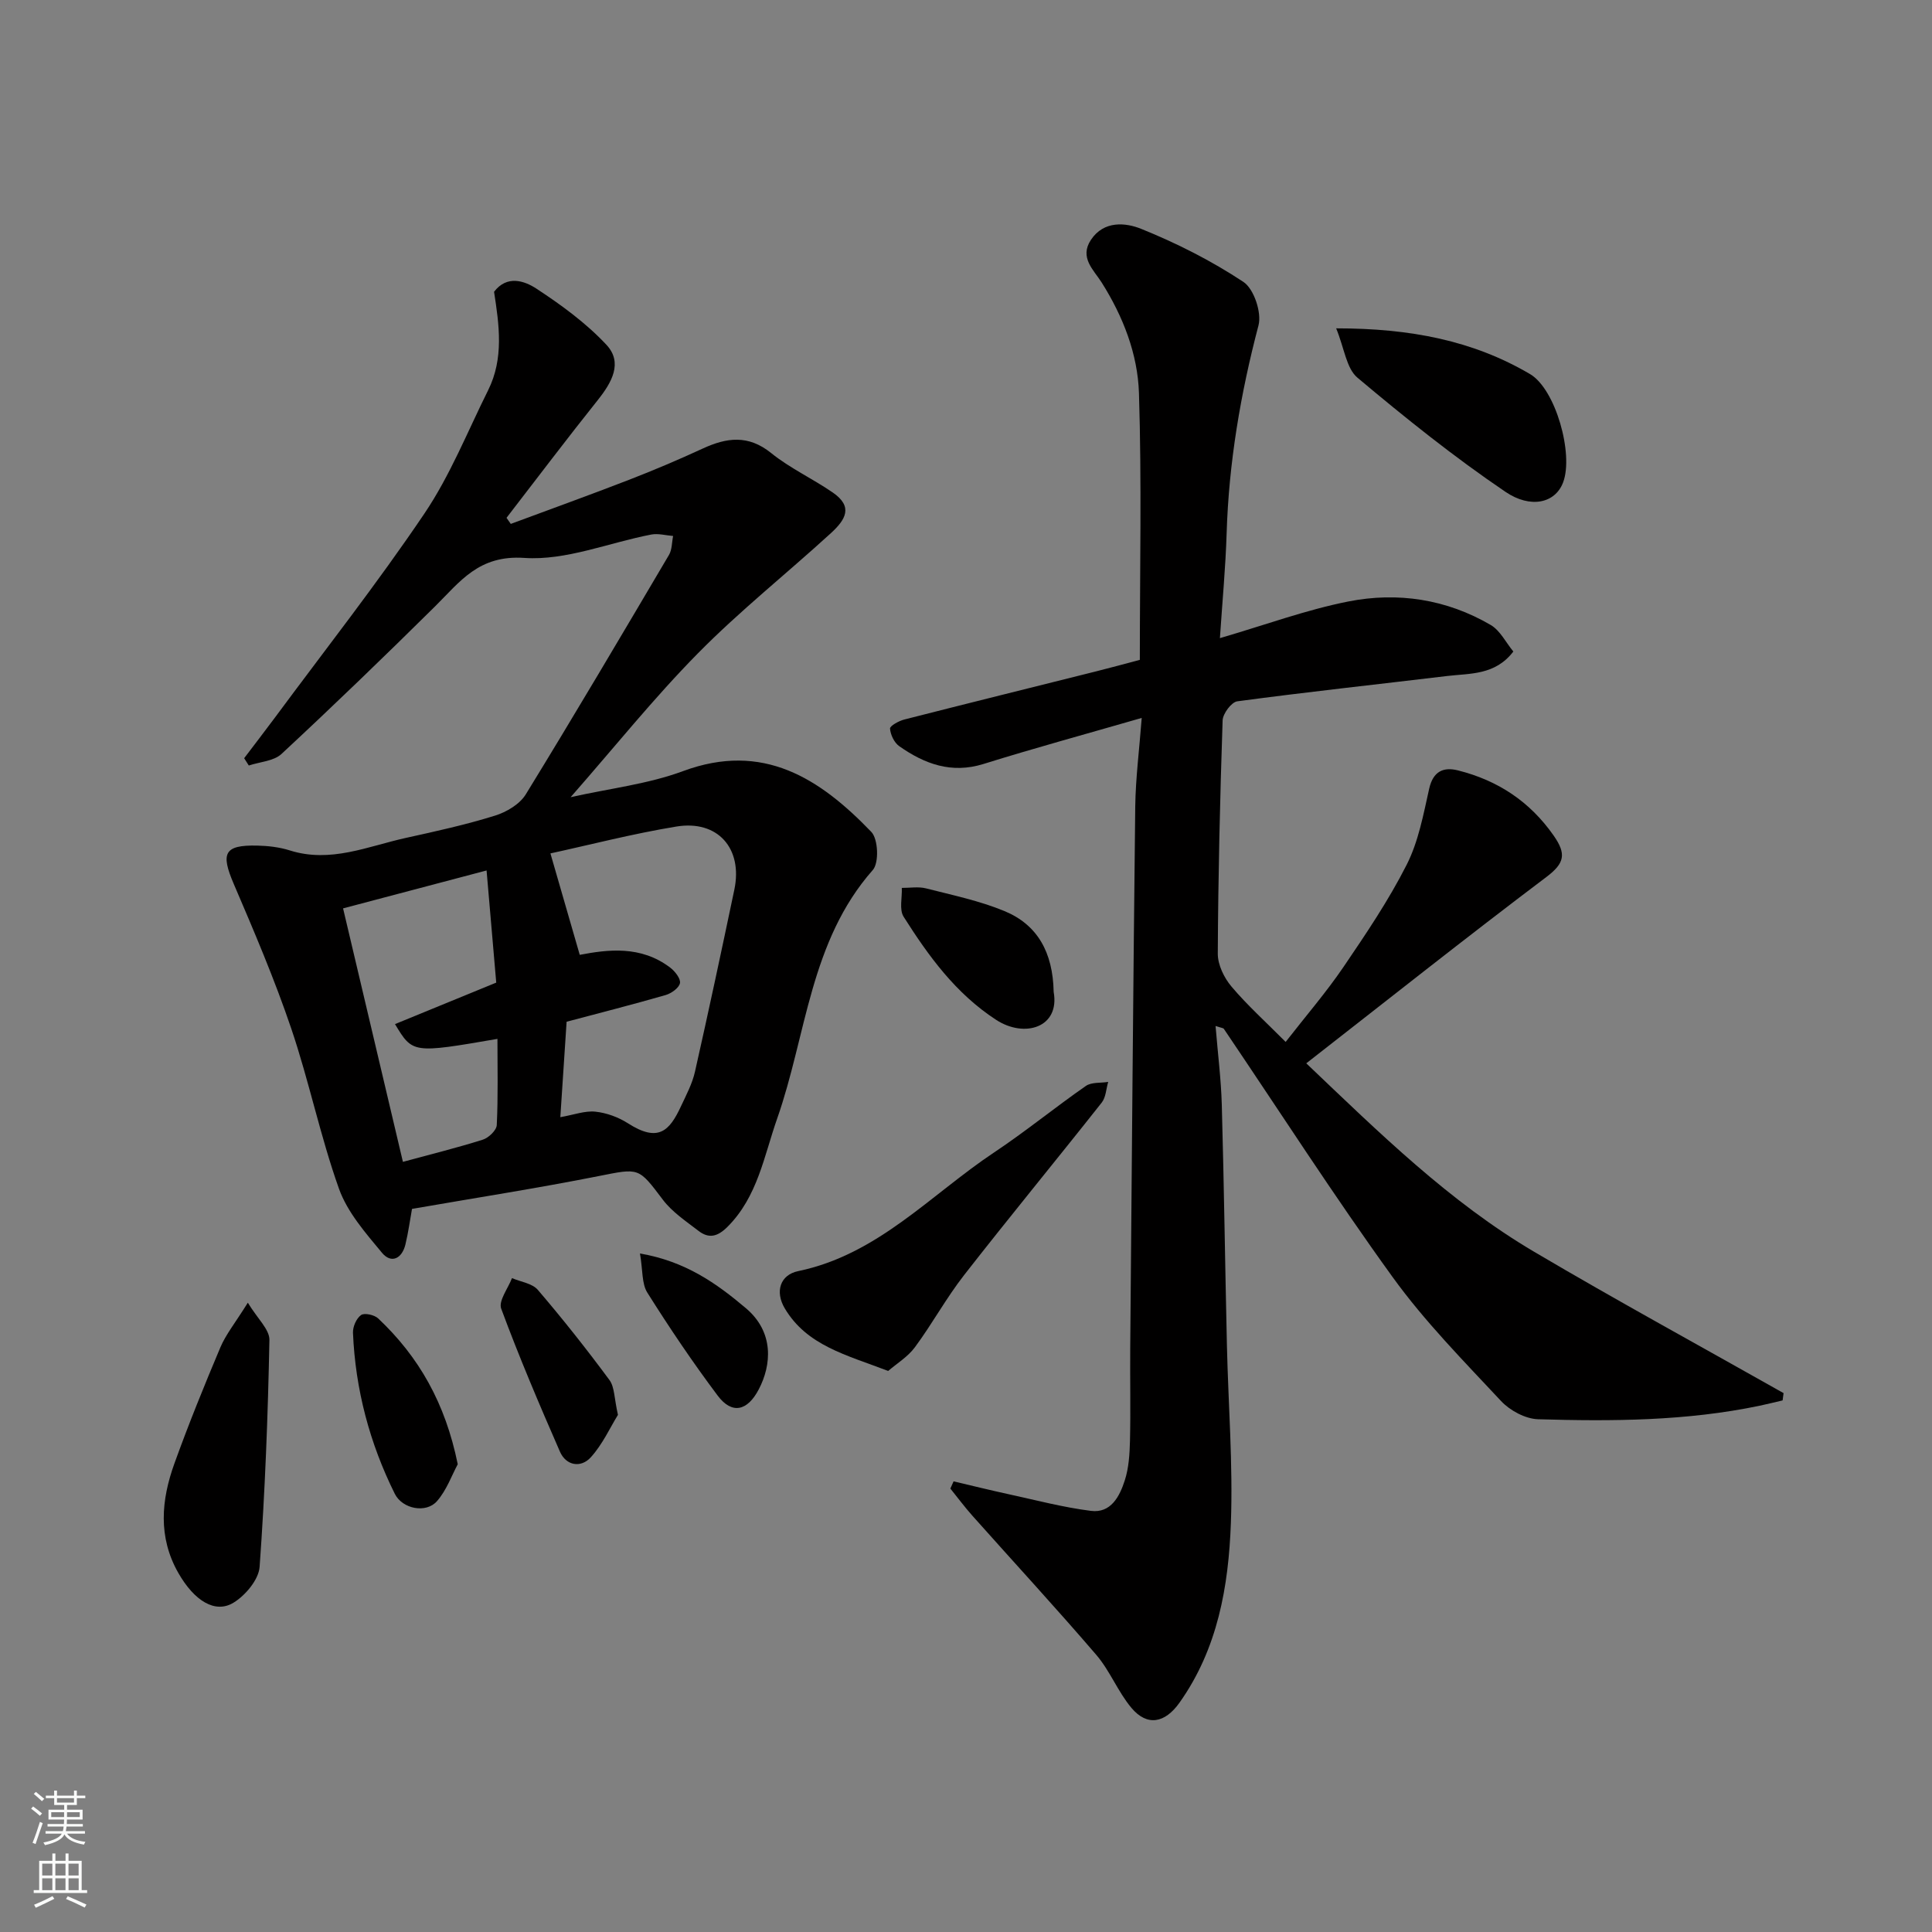
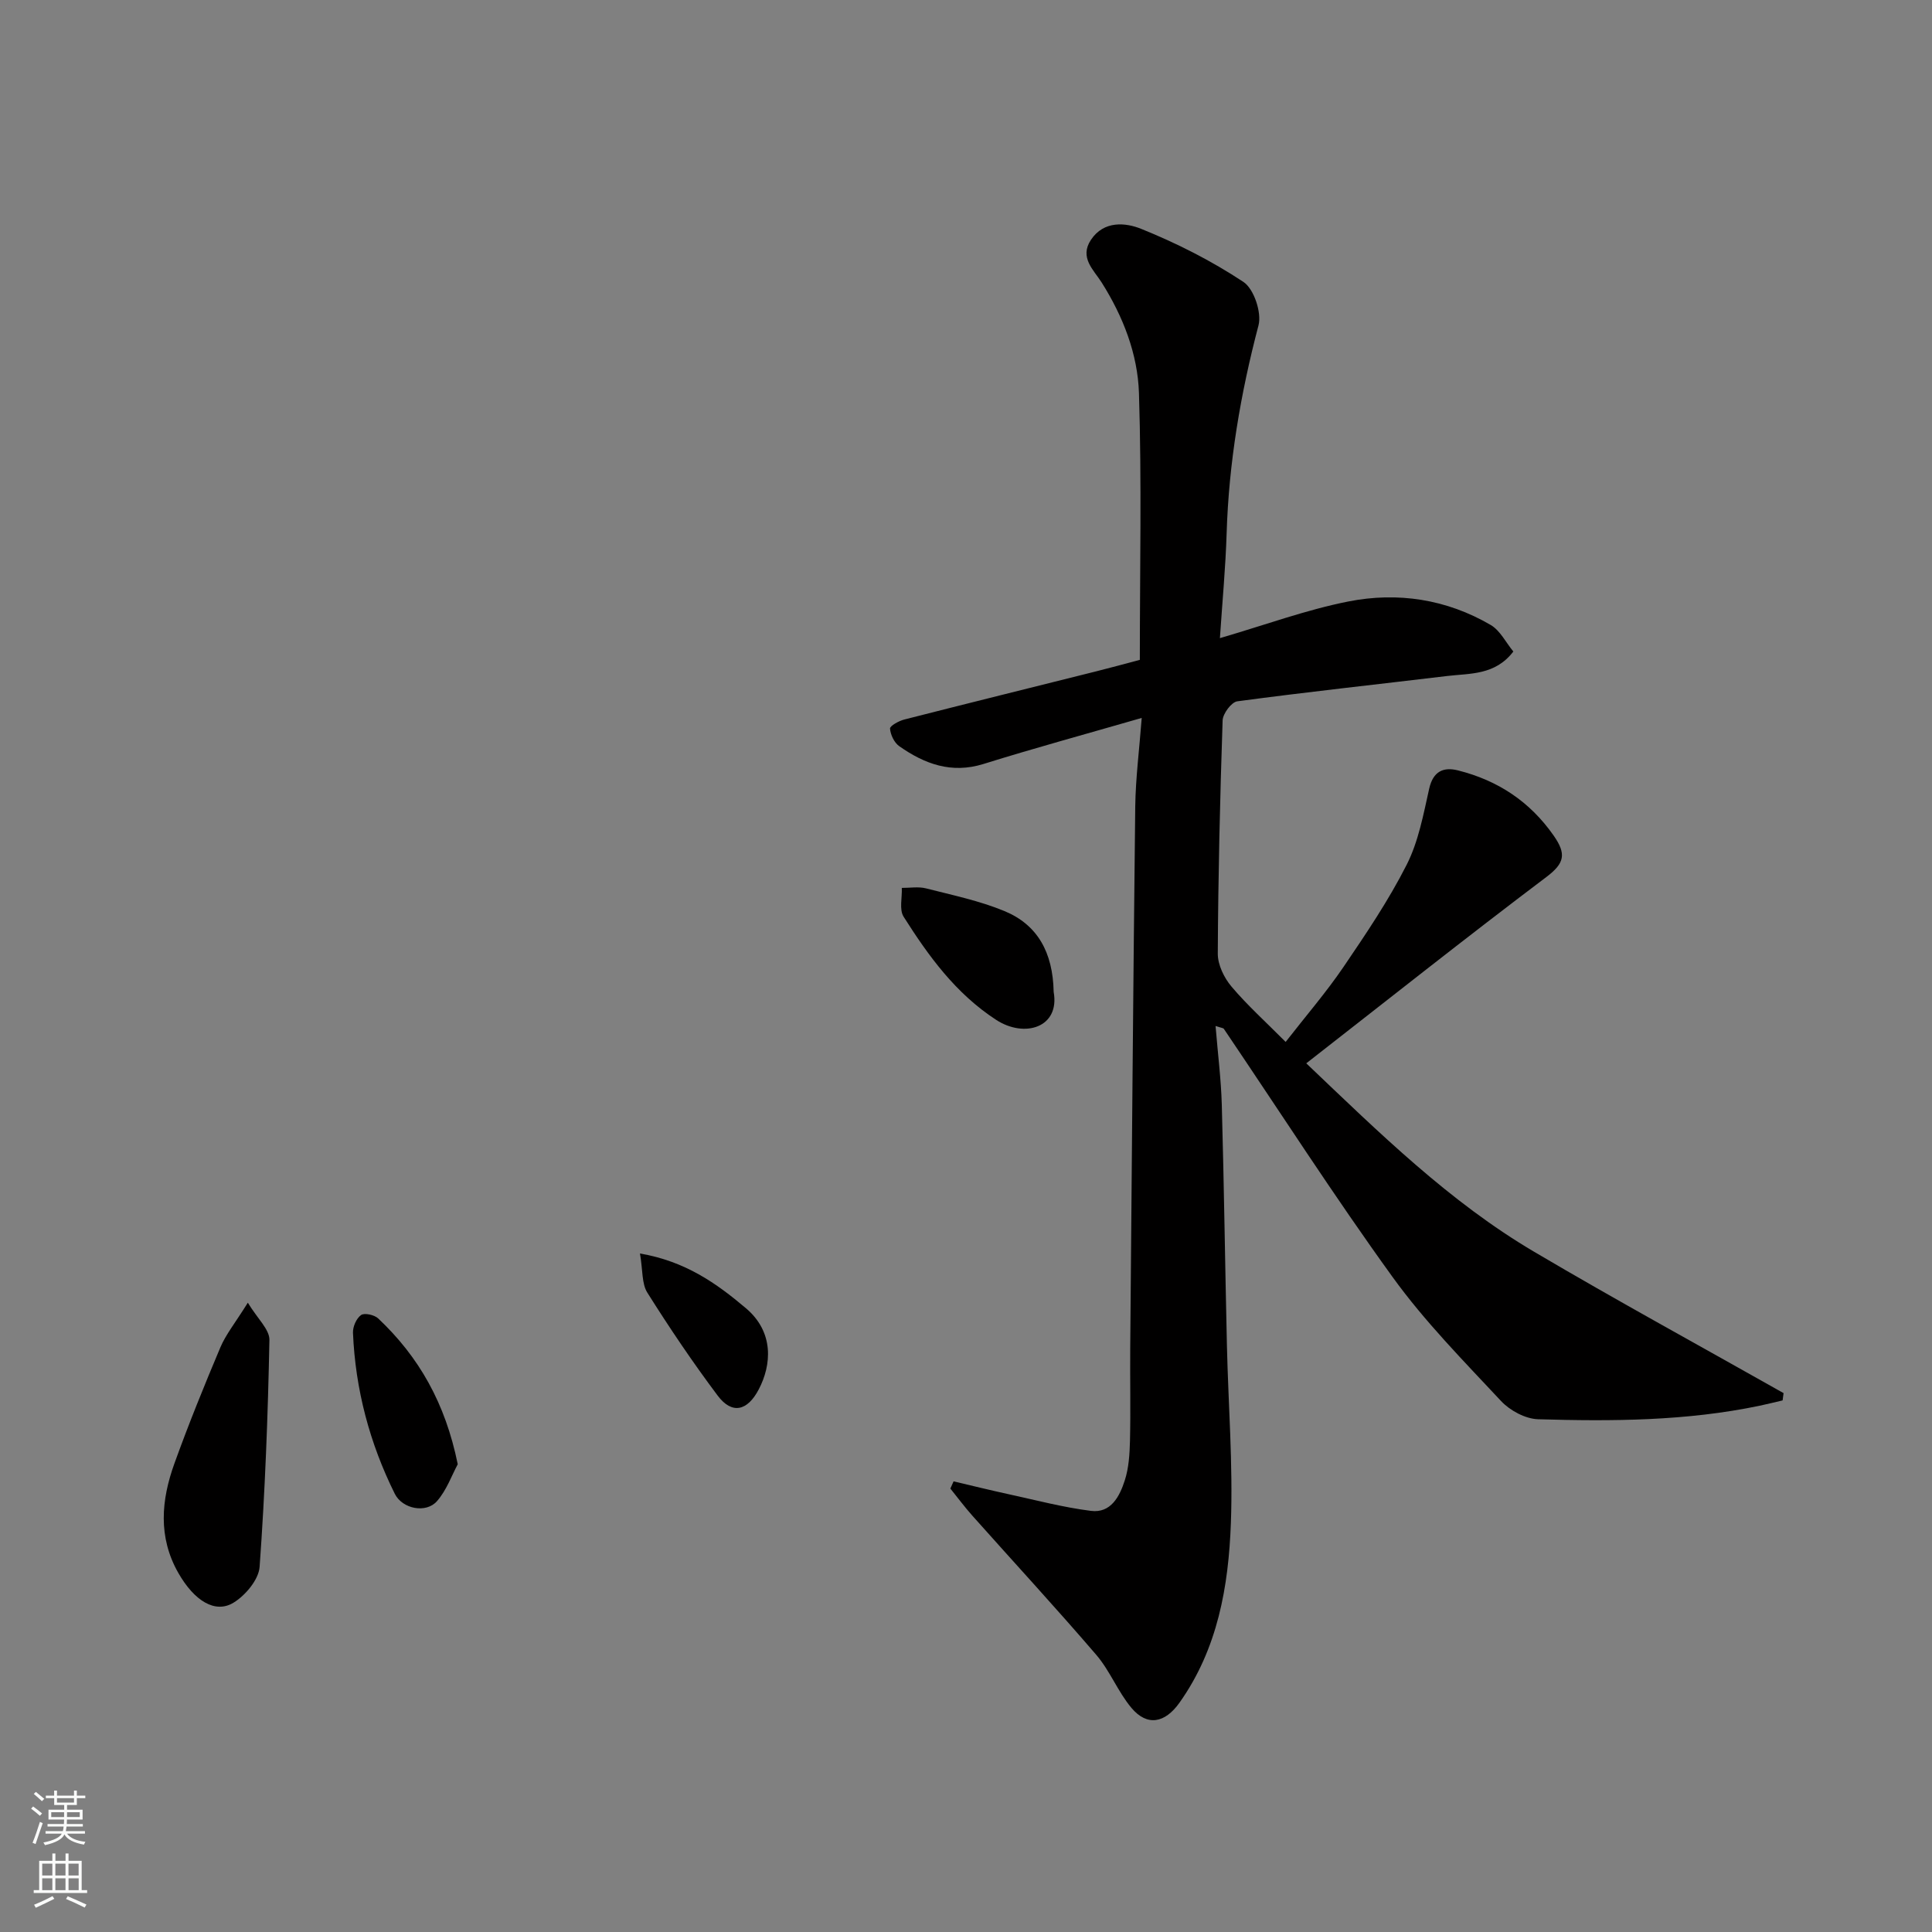
<svg xmlns="http://www.w3.org/2000/svg" enable-background="new 0 0 400 400" viewBox="0 0 400 400">
  <rect x="0" y="0" width="400" height="400" fill="#808080" stroke="none" />
  <g fill="#010000">
    <path d="m236.38 148.64c-11.56 3.34-22.21 6.24-32.75 9.53-6.65 2.07-12.21 0-17.45-3.68-1.04-.73-1.81-2.36-1.91-3.64-.05-.56 1.82-1.59 2.95-1.88 13.24-3.38 26.5-6.66 39.75-9.98 2.96-.74 5.91-1.55 9.02-2.37 0-18.59.4-36.92-.18-55.22-.26-8.12-3.28-15.88-7.74-22.94-1.63-2.58-4.65-5.13-2.2-8.81 2.69-4.04 7.21-3.55 10.37-2.28 7.37 2.97 14.58 6.62 21.2 11 2.17 1.44 3.81 6.35 3.12 8.99-3.73 14.17-6.15 28.44-6.6 43.09-.22 7.06-.89 14.11-1.39 21.67 9.45-2.76 17.89-5.87 26.59-7.59 10.22-2.02 20.34-.48 29.48 4.87 1.95 1.14 3.13 3.61 4.68 5.49-3.77 4.94-8.95 4.5-13.71 5.07-14.48 1.74-28.99 3.3-43.44 5.24-1.21.16-2.99 2.55-3.04 3.95-.54 16.09-.92 32.2-1 48.3-.01 2.29 1.3 4.99 2.83 6.8 3.29 3.9 7.13 7.35 11.22 11.47 4.24-5.45 8.4-10.27 11.96-15.5 4.67-6.87 9.36-13.81 13.1-21.19 2.44-4.81 3.46-10.41 4.66-15.75.82-3.62 2.97-4.54 5.99-3.77 8.2 2.07 14.82 6.4 19.78 13.49 2.67 3.83 2.27 5.72-1.53 8.59-16.6 12.52-32.89 25.46-49.69 38.56 15.2 14.48 29.65 28.68 47.2 39.03 17.03 10.05 34.4 19.52 51.62 29.25-.07.5-.13 1.01-.2 1.51-1.58.37-3.16.76-4.75 1.1-15.15 3.17-30.51 3.25-45.87 2.8-2.63-.08-5.82-1.79-7.67-3.77-7.76-8.31-15.82-16.48-22.45-25.66-12.13-16.78-23.33-34.23-34.94-51.39-.14-.2-.56-.21-1.72-.6.46 5.68 1.14 11 1.29 16.32.46 16.6.68 33.2 1.06 49.8.28 12.27 1.27 24.56.82 36.8-.48 13.11-2.72 26.02-10.63 37.17-3.03 4.27-6.7 4.96-9.96 1.09-2.8-3.34-4.44-7.67-7.27-10.97-8.38-9.76-17.11-19.22-25.67-28.83-1.6-1.8-3.04-3.74-4.55-5.61.22-.5.45-1 .67-1.49 3.75.88 7.49 1.81 11.26 2.63 5.71 1.24 11.4 2.75 17.18 3.48 4.14.53 5.95-3.03 7-6.3.84-2.59 1.01-5.47 1.08-8.23.15-6.33 0-12.66.05-19 .32-37.43.61-74.87 1.04-112.3.08-5.89.84-11.76 1.34-18.34z" />
-     <path d="m50.55 156.98c2.1-2.78 4.23-5.53 6.31-8.33 10.4-14.06 21.23-27.83 31-42.31 5.33-7.89 8.92-16.95 13.2-25.54 3.29-6.6 2.29-13.52 1.23-20.39 2.67-3.51 6.27-2.28 8.74-.67 5.17 3.39 10.31 7.14 14.51 11.63 3.48 3.71 1.12 7.82-1.76 11.44-6.42 8.04-12.62 16.25-18.91 24.4.29.42.58.84.88 1.26 8.15-3.03 16.33-5.97 24.43-9.11 5.17-2 10.28-4.17 15.31-6.49 4.96-2.29 9.43-2.9 14.17.93 3.9 3.15 8.59 5.3 12.74 8.16 4.3 2.95 2.69 5.62-.39 8.44-9.13 8.35-18.86 16.08-27.53 24.88-9.12 9.25-17.28 19.45-26.34 29.77 8.12-1.82 16.03-2.71 23.28-5.4 16.59-6.15 28.36 1.55 38.98 12.59 1.42 1.48 1.62 6.39.31 7.88-13.04 14.77-13.72 34.12-19.8 51.45-2.73 7.76-4.04 16.2-10.31 22.45-2.06 2.05-3.85 2.46-5.98.82-2.59-2-5.46-3.9-7.39-6.46-5.1-6.75-4.86-6.55-13.36-4.87-12.65 2.51-25.4 4.49-38.57 6.78-.42 2.32-.76 4.87-1.36 7.36-.7 2.92-2.92 4.05-4.85 1.73-3.4-4.1-7.17-8.39-8.91-13.27-3.87-10.85-6.18-22.25-9.88-33.16-3.44-10.15-7.66-20.05-11.89-29.91-2.76-6.42-2-8.11 4.82-7.97 2.27.05 4.62.32 6.77 1 8.43 2.67 16.13-.85 24.03-2.59 6.19-1.36 12.41-2.73 18.45-4.61 2.39-.74 5.13-2.37 6.38-4.41 10.07-16.4 19.85-32.98 29.64-49.56.65-1.1.59-2.61.86-3.93-1.51-.12-3.09-.57-4.52-.3-8.79 1.69-17.67 5.43-26.28 4.84-9.46-.64-13.29 4.9-18.52 10.07-10.43 10.32-21 20.52-31.76 30.52-1.61 1.49-4.48 1.63-6.77 2.39-.32-.5-.64-1.01-.96-1.51zm69.48 40.71c5.82-1.11 12.65-1.98 18.72 2.64.99.75 2.2 2.28 2.03 3.21-.18.99-1.77 2.12-2.95 2.47-6.83 1.97-13.72 3.72-20.52 5.53-.43 6.48-.84 12.83-1.3 19.76 2.85-.5 5.11-1.37 7.26-1.14 2.31.24 4.76 1.14 6.73 2.4 6.28 4.03 8.6 1.61 10.97-3.48 1.1-2.35 2.36-4.71 2.92-7.21 2.83-12.54 5.51-25.11 8.15-37.69 1.78-8.52-3.44-14.47-12.02-13.05-9.07 1.49-18.01 3.81-26.06 5.56 2.11 7.31 4.02 13.93 6.07 21zm-17.29 5.75c-.64-7.47-1.27-14.77-2-23.22-10.12 2.67-19.75 5.22-29.71 7.85 4.22 17.88 8.31 35.2 12.39 52.48 5.58-1.52 11.11-2.88 16.53-4.59 1.21-.38 2.85-1.94 2.9-3.03.29-5.91.14-11.84.14-17.84-17.55 3.02-17.55 3.02-21.21-3.06 7.08-2.9 14.08-5.77 20.96-8.59z" />
-     <path d="m183.89 283.84c-8.71-3.33-16.83-5.25-21.41-12.95-2.07-3.48-.96-6.95 2.78-7.72 16.48-3.42 27.39-15.8 40.53-24.55 6.52-4.34 12.6-9.32 19.03-13.79 1.17-.81 3.06-.58 4.62-.83-.43 1.44-.47 3.18-1.34 4.28-9.44 11.95-19.13 23.71-28.49 35.71-3.7 4.74-6.6 10.09-10.18 14.93-1.46 1.99-3.76 3.38-5.54 4.92z" />
    <path d="m51.31 269.71c2 3.31 4.51 5.54 4.47 7.72-.31 15.67-.9 31.34-2.03 46.97-.19 2.64-2.92 5.89-5.37 7.4-3.84 2.37-8.18-.39-11.46-6.14-4.24-7.44-3.54-15.11-.8-22.69 2.92-8.1 6.16-16.09 9.51-24.02 1.12-2.65 3.02-4.98 5.68-9.24z" />
-     <path d="m276.64 67.98c15.38 0 28.34 2.53 40.14 9.47 5.3 3.12 9.05 16.55 6.85 22.41-1.63 4.35-6.76 5.48-11.94 1.97-10.67-7.23-20.78-15.34-30.65-23.64-2.29-1.92-2.7-6.06-4.4-10.21z" />
    <path d="m218.15 205.36c1.33 7.4-6.05 9.61-11.91 5.79-8.37-5.45-13.99-13.2-19.16-21.36-.93-1.47-.28-3.94-.37-5.96 1.68.01 3.44-.3 5.02.1 5.47 1.4 11.08 2.56 16.26 4.71 6.78 2.82 10 8.48 10.16 16.72z" />
-     <path d="m127.94 292.93c-1.62 2.62-3.19 6.12-5.64 8.81-2.01 2.2-5.08 1.77-6.38-1.21-4.27-9.77-8.45-19.59-12.15-29.58-.6-1.62 1.42-4.2 2.23-6.33 1.81.78 4.19 1.08 5.35 2.43 5.17 6.04 10.11 12.28 14.83 18.67 1.08 1.46.98 3.82 1.76 7.21z" />
    <path d="m94.77 303.16c-1.22 2.25-2.29 5.35-4.3 7.64-2.26 2.58-7.16 1.62-8.73-1.52-5.21-10.49-8.17-21.63-8.66-33.34-.05-1.25.7-2.98 1.67-3.67.7-.5 2.75-.05 3.54.69 8.44 7.95 13.92 17.56 16.48 30.2z" />
    <path d="m132.5 259.52c9.39 1.62 15.78 6.13 21.93 11.33 5.89 4.98 5.3 11.77 2.67 16.79-2.35 4.51-5.55 5.25-8.51 1.31-5.16-6.88-9.98-14.03-14.56-21.31-1.18-1.86-.93-4.62-1.53-8.12z" />
  </g>
  <path d="m6.44 374.46.42-.45c.65.47 1.27.95 1.85 1.44l-.45.49c-.65-.56-1.25-1.06-1.82-1.48m.93 7.33-.63-.26c.55-1.36 1.05-2.8 1.52-4.33.19.1.38.19.59.27-.46 1.29-.95 2.73-1.48 4.32m-.38-10.38.44-.42c.43.34 1.01.82 1.74 1.44l-.49.49c-.53-.51-1.09-1.01-1.69-1.51m2.5.35h1.72v-1.04h.59v1.04h3.52v-1.04h.59v1.04h1.75v.53h-1.75v1.42h-2.03v.97h3.22v2.03h-3.24c0 .35-.01.66-.03.93h3.32v.53h-3.37c-.03.27-.08.58-.15.94h3.96v.53h-3.71c.67.92 1.93 1.48 3.79 1.68-.13.24-.23.44-.29.59-2.13-.38-3.48-1.08-4.04-2.12-.43.97-1.77 1.72-4.03 2.23-.09-.19-.2-.37-.33-.55 2.1-.42 3.37-1.03 3.81-1.83h-3.36v-.53h3.58c.08-.29.13-.61.16-.94h-3.33v-.53h3.39c.02-.27.04-.58.04-.93h-3.23v-2.03h3.25v-.97h-2.07v-1.42h-1.73zm1.12 3.44v1h2.65c.01-.3.02-.44.01-.4v-.25-.35zm1.19-2h3.52v-.91h-3.52zm4.71 2h-2.63v.59c0 .15-.01.28-.01.4h2.64z" fill="#fafbfa" />
  <path d="m13.56 383.74h.63v1.52h2.72v6.07h1.13v.6h-11.06v-.6h1.13v-6.07h2.73v-1.52h.63v1.52h2.1v-1.52zm-2.69 8.83.38.56c-1.24.63-2.53 1.25-3.85 1.85-.1-.21-.21-.42-.34-.63 1.36-.55 2.63-1.15 3.81-1.78m-2.13-4.27h2.1v-2.45h-2.1zm0 3.04h2.1v-2.46h-2.1zm2.72-3.04h2.1v-2.45h-2.1zm0 3.04h2.1v-2.46h-2.1zm6.07 3.6c-1.41-.71-2.7-1.3-3.86-1.78l.35-.56c1.45.62 2.75 1.19 3.88 1.72zm-1.25-9.09h-2.1v2.45h2.1zm-2.09 5.49h2.1v-2.46h-2.1z" fill="#fafbfa" />
</svg>